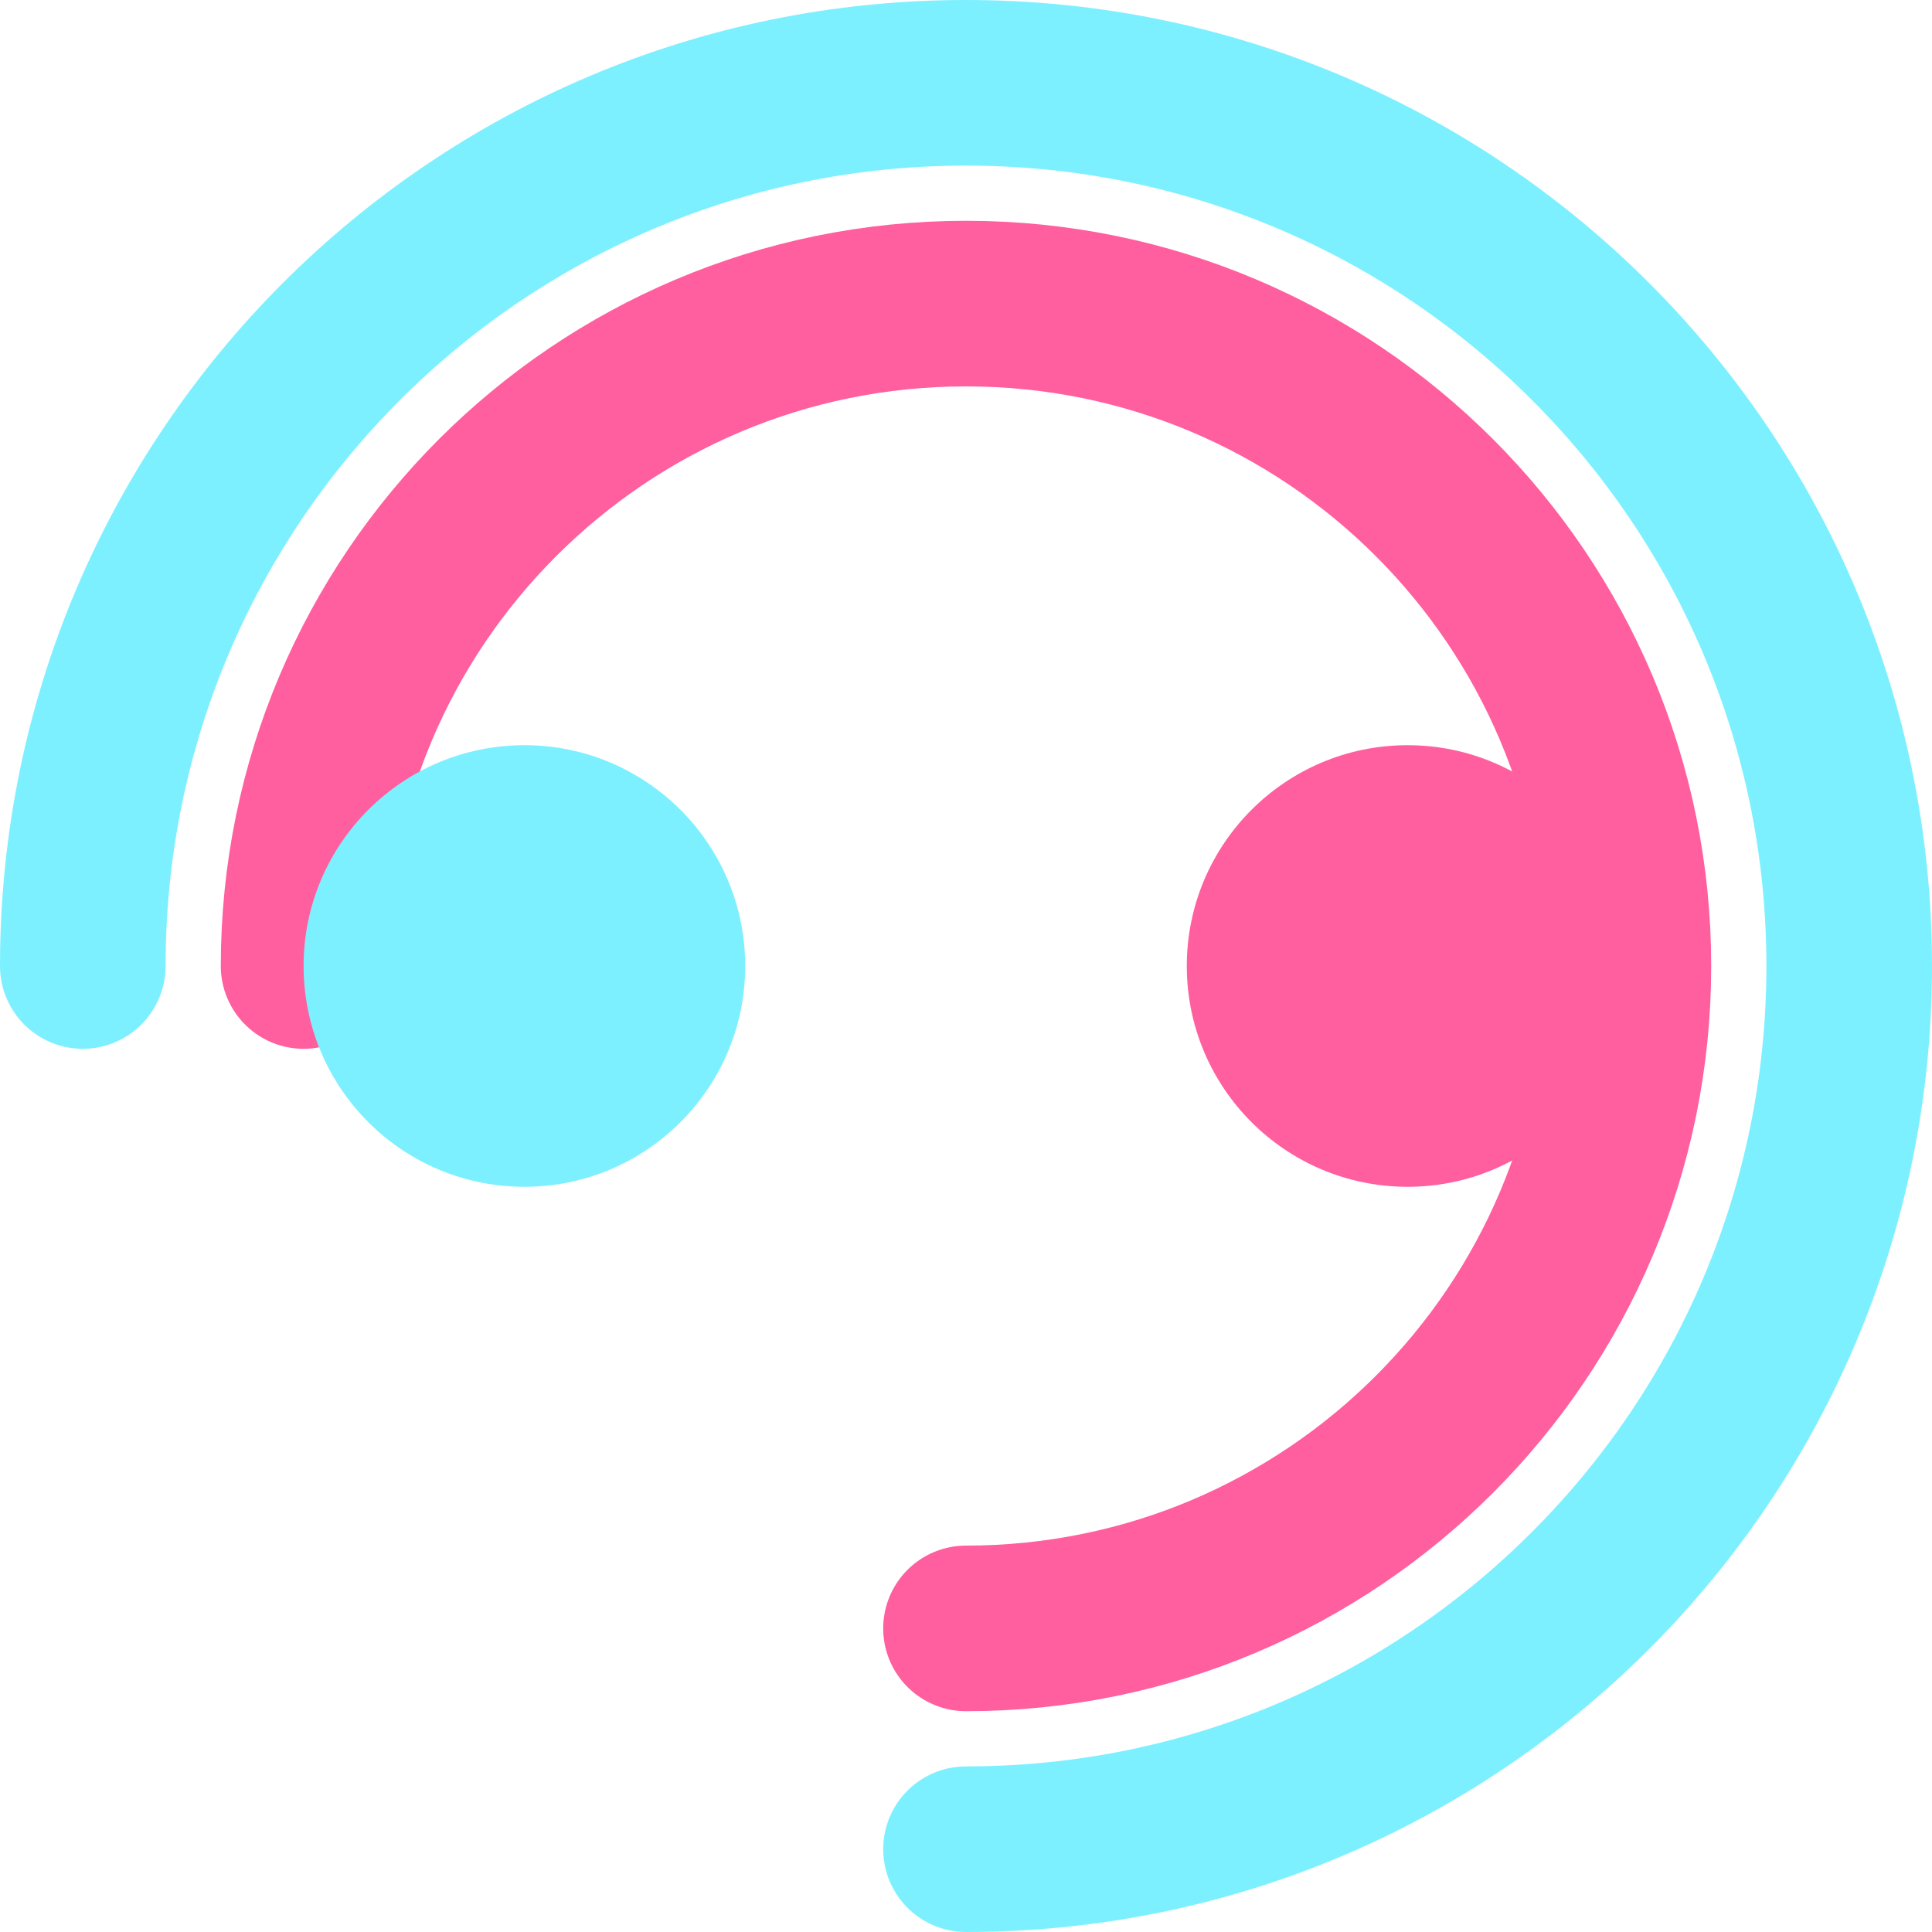
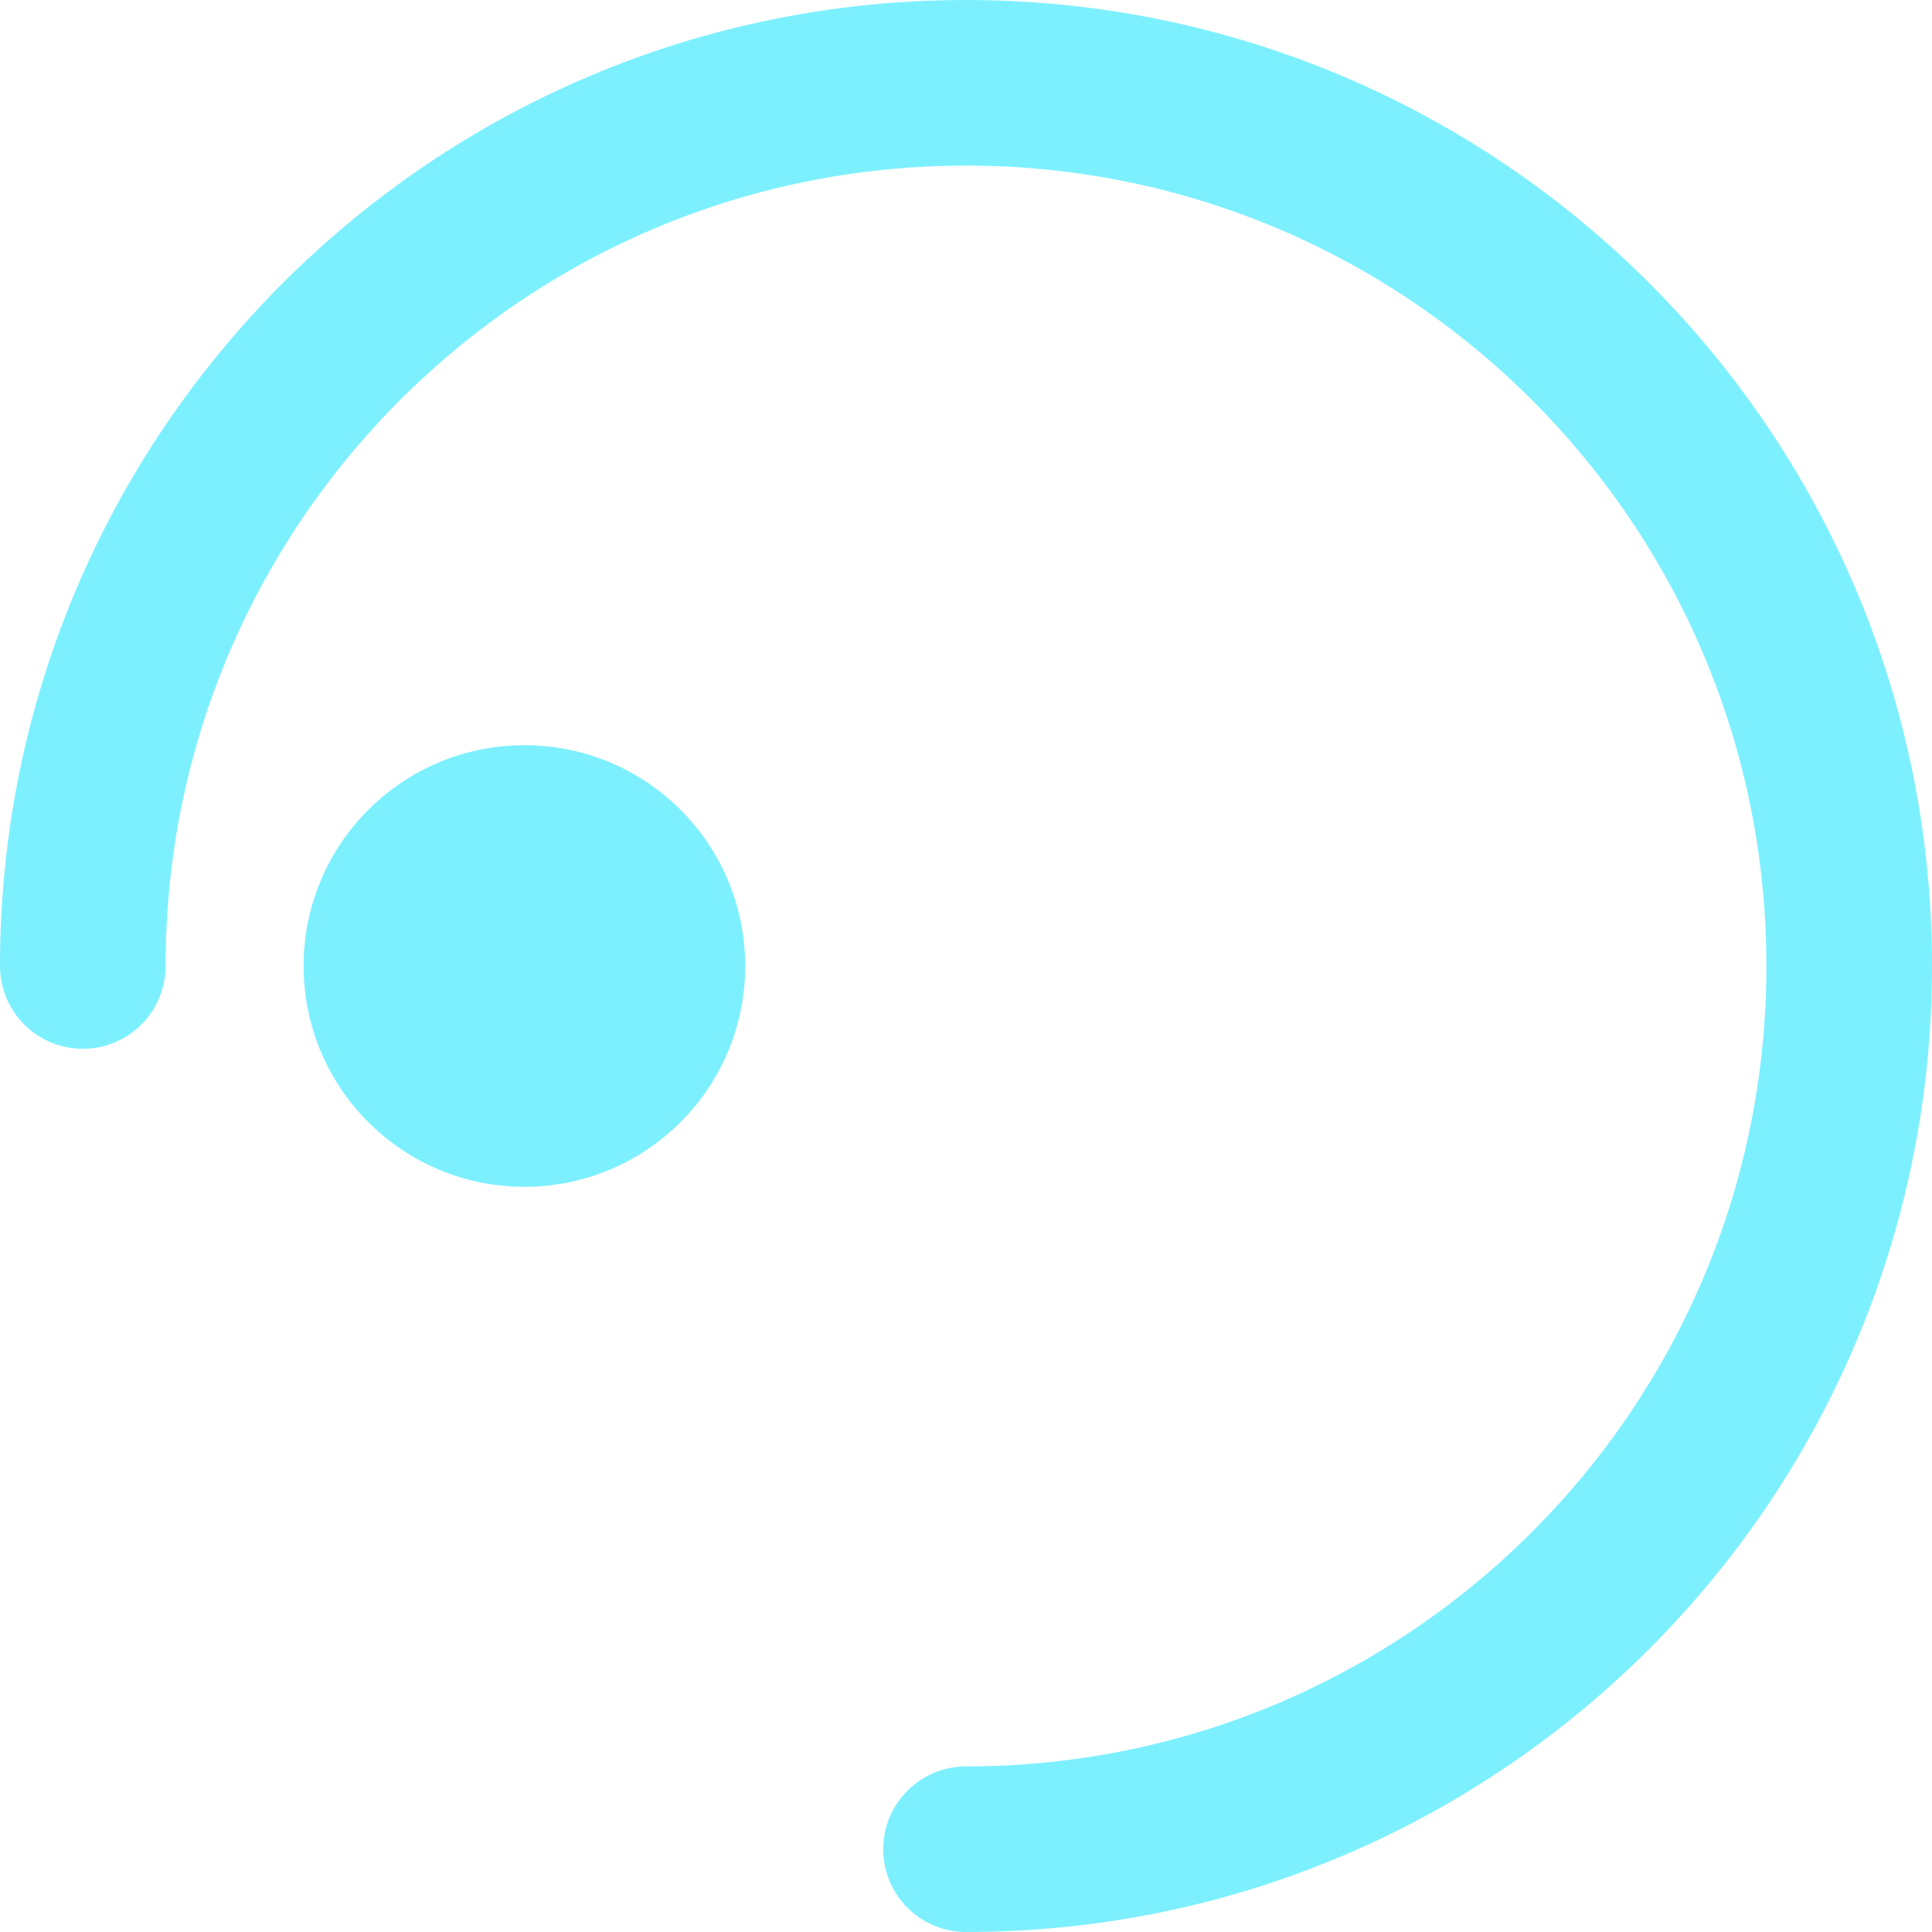
<svg xmlns="http://www.w3.org/2000/svg" xmlns:ns1="http://sodipodi.sourceforge.net/DTD/sodipodi-0.dtd" xmlns:ns2="http://www.inkscape.org/namespaces/inkscape" viewBox="0 0 35 35" fill="none" version="1.1" id="svg3" ns1:docname="logo_02.svg" ns2:version="1.4.2 (ebf0e940d0, 2025-05-08)" width="35" height="35">
  <defs id="defs3" />
  <ns1:namedview id="namedview3" pagecolor="#ffffff" bordercolor="#000000" borderopacity="0.25" ns2:showpageshadow="2" ns2:pageopacity="0.0" ns2:pagecheckerboard="0" ns2:deskcolor="#d1d1d1" ns2:zoom="1" ns2:cx="17.5" ns2:cy="17.5" ns2:window-width="2560" ns2:window-height="1382" ns2:window-x="0" ns2:window-y="0" ns2:window-maximized="1" ns2:current-layer="svg3" />
  <path d="m 1.5,17.5 c 0,-8.837 7.163,-16 16,-16 8.837,0 16,7.163 16,16 0,8.837 -7.163,16 -16,16" stroke="#7df0ff" stroke-width="3" stroke-linecap="round" id="path1" />
-   <path d="m 5.5,17.5 c 0,-6.627 5.373,-12 12,-12 6.627,0 12,5.373 12,12 0,6.627 -5.373,12 -12,12" stroke="#ff5f9e" stroke-width="3" stroke-linecap="round" id="path2" />
  <circle cx="9.5" cy="17.5" r="4" fill="#7df0ff" id="circle2" />
-   <circle cx="25.5" cy="17.5" r="4" fill="#ff5f9e" id="circle3" />
</svg>